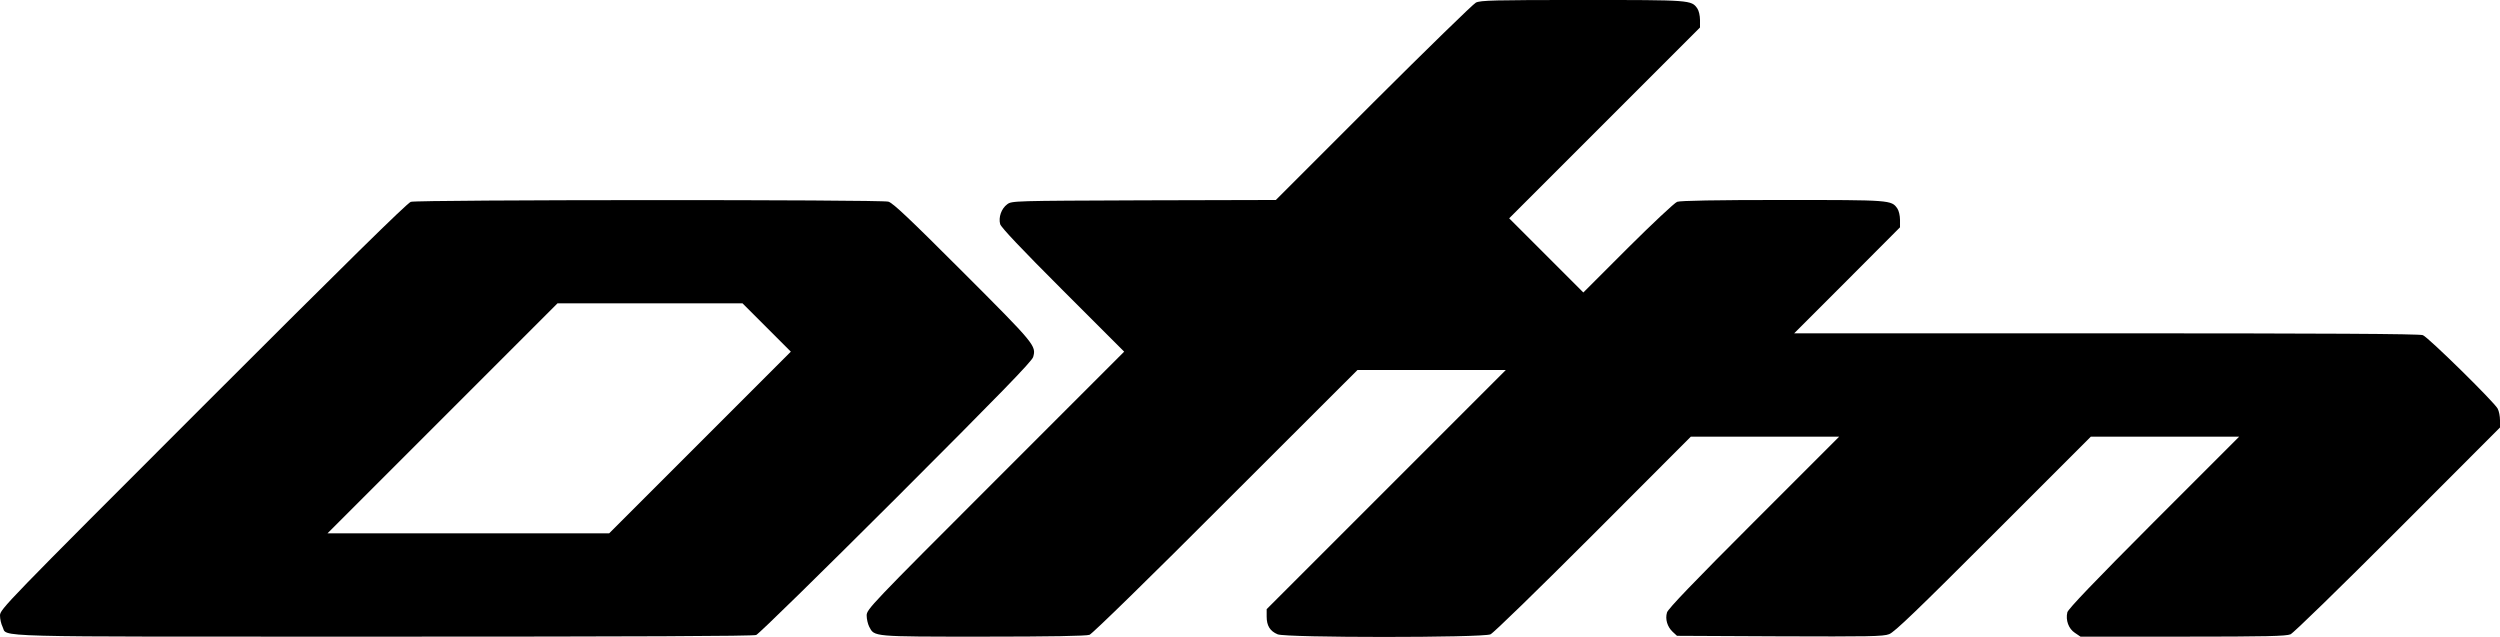
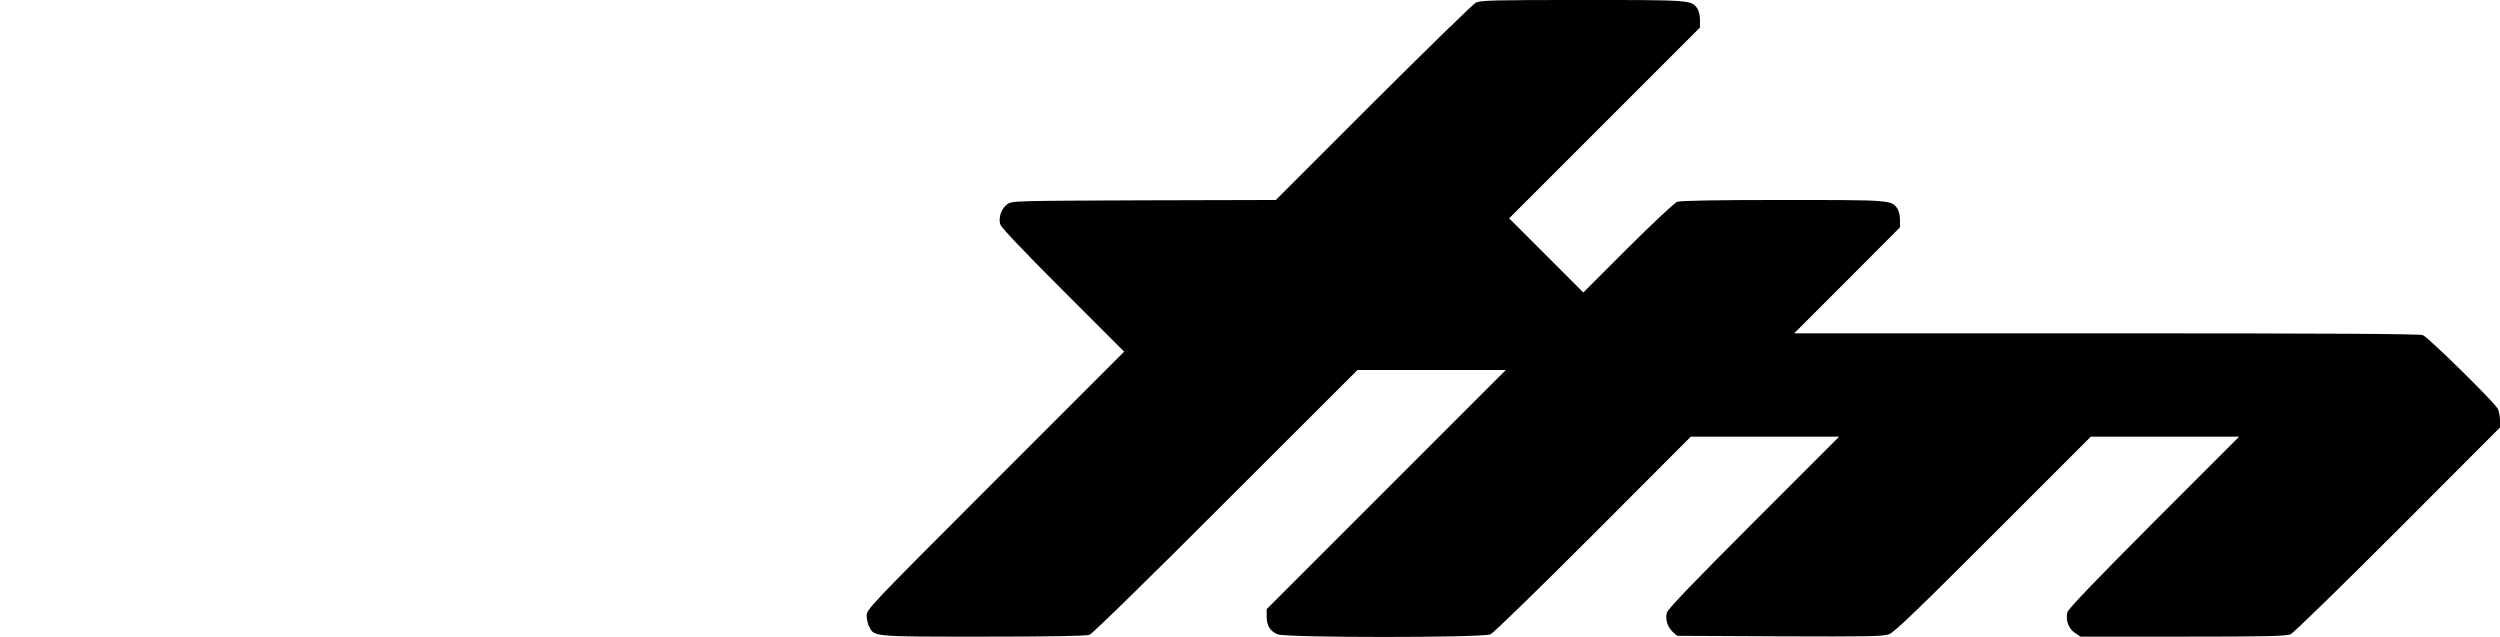
<svg xmlns="http://www.w3.org/2000/svg" version="1.0" width="1500pt" height="382.148pt" viewBox="0 0 1500 382.148" preserveAspectRatio="xMidYMid meet">
  <g transform="translate(-0,381.994) scale(0.1,-0.1)" fill="#000000" stroke="none">
    <path d="M8855 3804 c-16 -8 -293 -278 -615 -599 l-585 -585 -792 -2 c-786 -3 -792 -3 -820 -24 -35 -26 -53 -78 -42 -119 6 -20 125 -146 376 -397 l368 -368 -773 -773 c-751 -751 -772 -773 -772 -810 0 -21 7 -51 15 -67 32 -61 15 -60 684 -60 401 0 619 4 638 11 16 5 377 358 818 800 l790 789 445 0 445 0 -718 -718 -717 -717 0 -45 c0 -54 20 -87 66 -106 49 -21 1229 -21 1277 0 18 8 282 265 617 600 l585 586 445 0 445 0 -513 -513 c-355 -355 -515 -521 -520 -542 -12 -40 2 -86 34 -116 l26 -24 616 -3 c533 -2 622 -1 657 13 31 11 174 149 625 600 l585 585 445 0 445 0 -512 -512 c-358 -359 -514 -522 -519 -542 -11 -47 7 -98 45 -123 l34 -23 614 0 c504 0 619 3 646 14 18 8 292 275 645 628 l612 613 0 43 c0 24 -6 55 -14 70 -22 41 -417 429 -449 441 -20 8 -600 11 -1900 11 l-1872 0 318 318 317 318 0 45 c0 25 -7 55 -16 68 -36 51 -38 51 -688 51 -402 0 -614 -4 -633 -11 -15 -5 -148 -130 -296 -277 l-267 -267 -223 223 -222 222 573 573 572 572 0 45 c0 26 -7 56 -16 69 -36 51 -38 51 -691 51 -527 0 -612 -2 -638 -16z" />
-     <path d="M2465 2609 c-21 -6 -403 -382 -1247 -1226 -1189 -1189 -1218 -1219 -1218 -1256 0 -21 7 -51 15 -67 33 -65 -145 -60 2284 -60 1519 0 2219 3 2238 10 16 6 386 369 841 823 613 613 815 820 821 845 19 67 12 76 -422 510 -320 320 -420 415 -447 422 -45 13 -2823 12 -2865 -1z m2135 -754 l145 -145 -545 -545 -545 -545 -845 0 -845 0 690 690 690 690 555 0 555 0 145 -145z" />
  </g>
</svg>